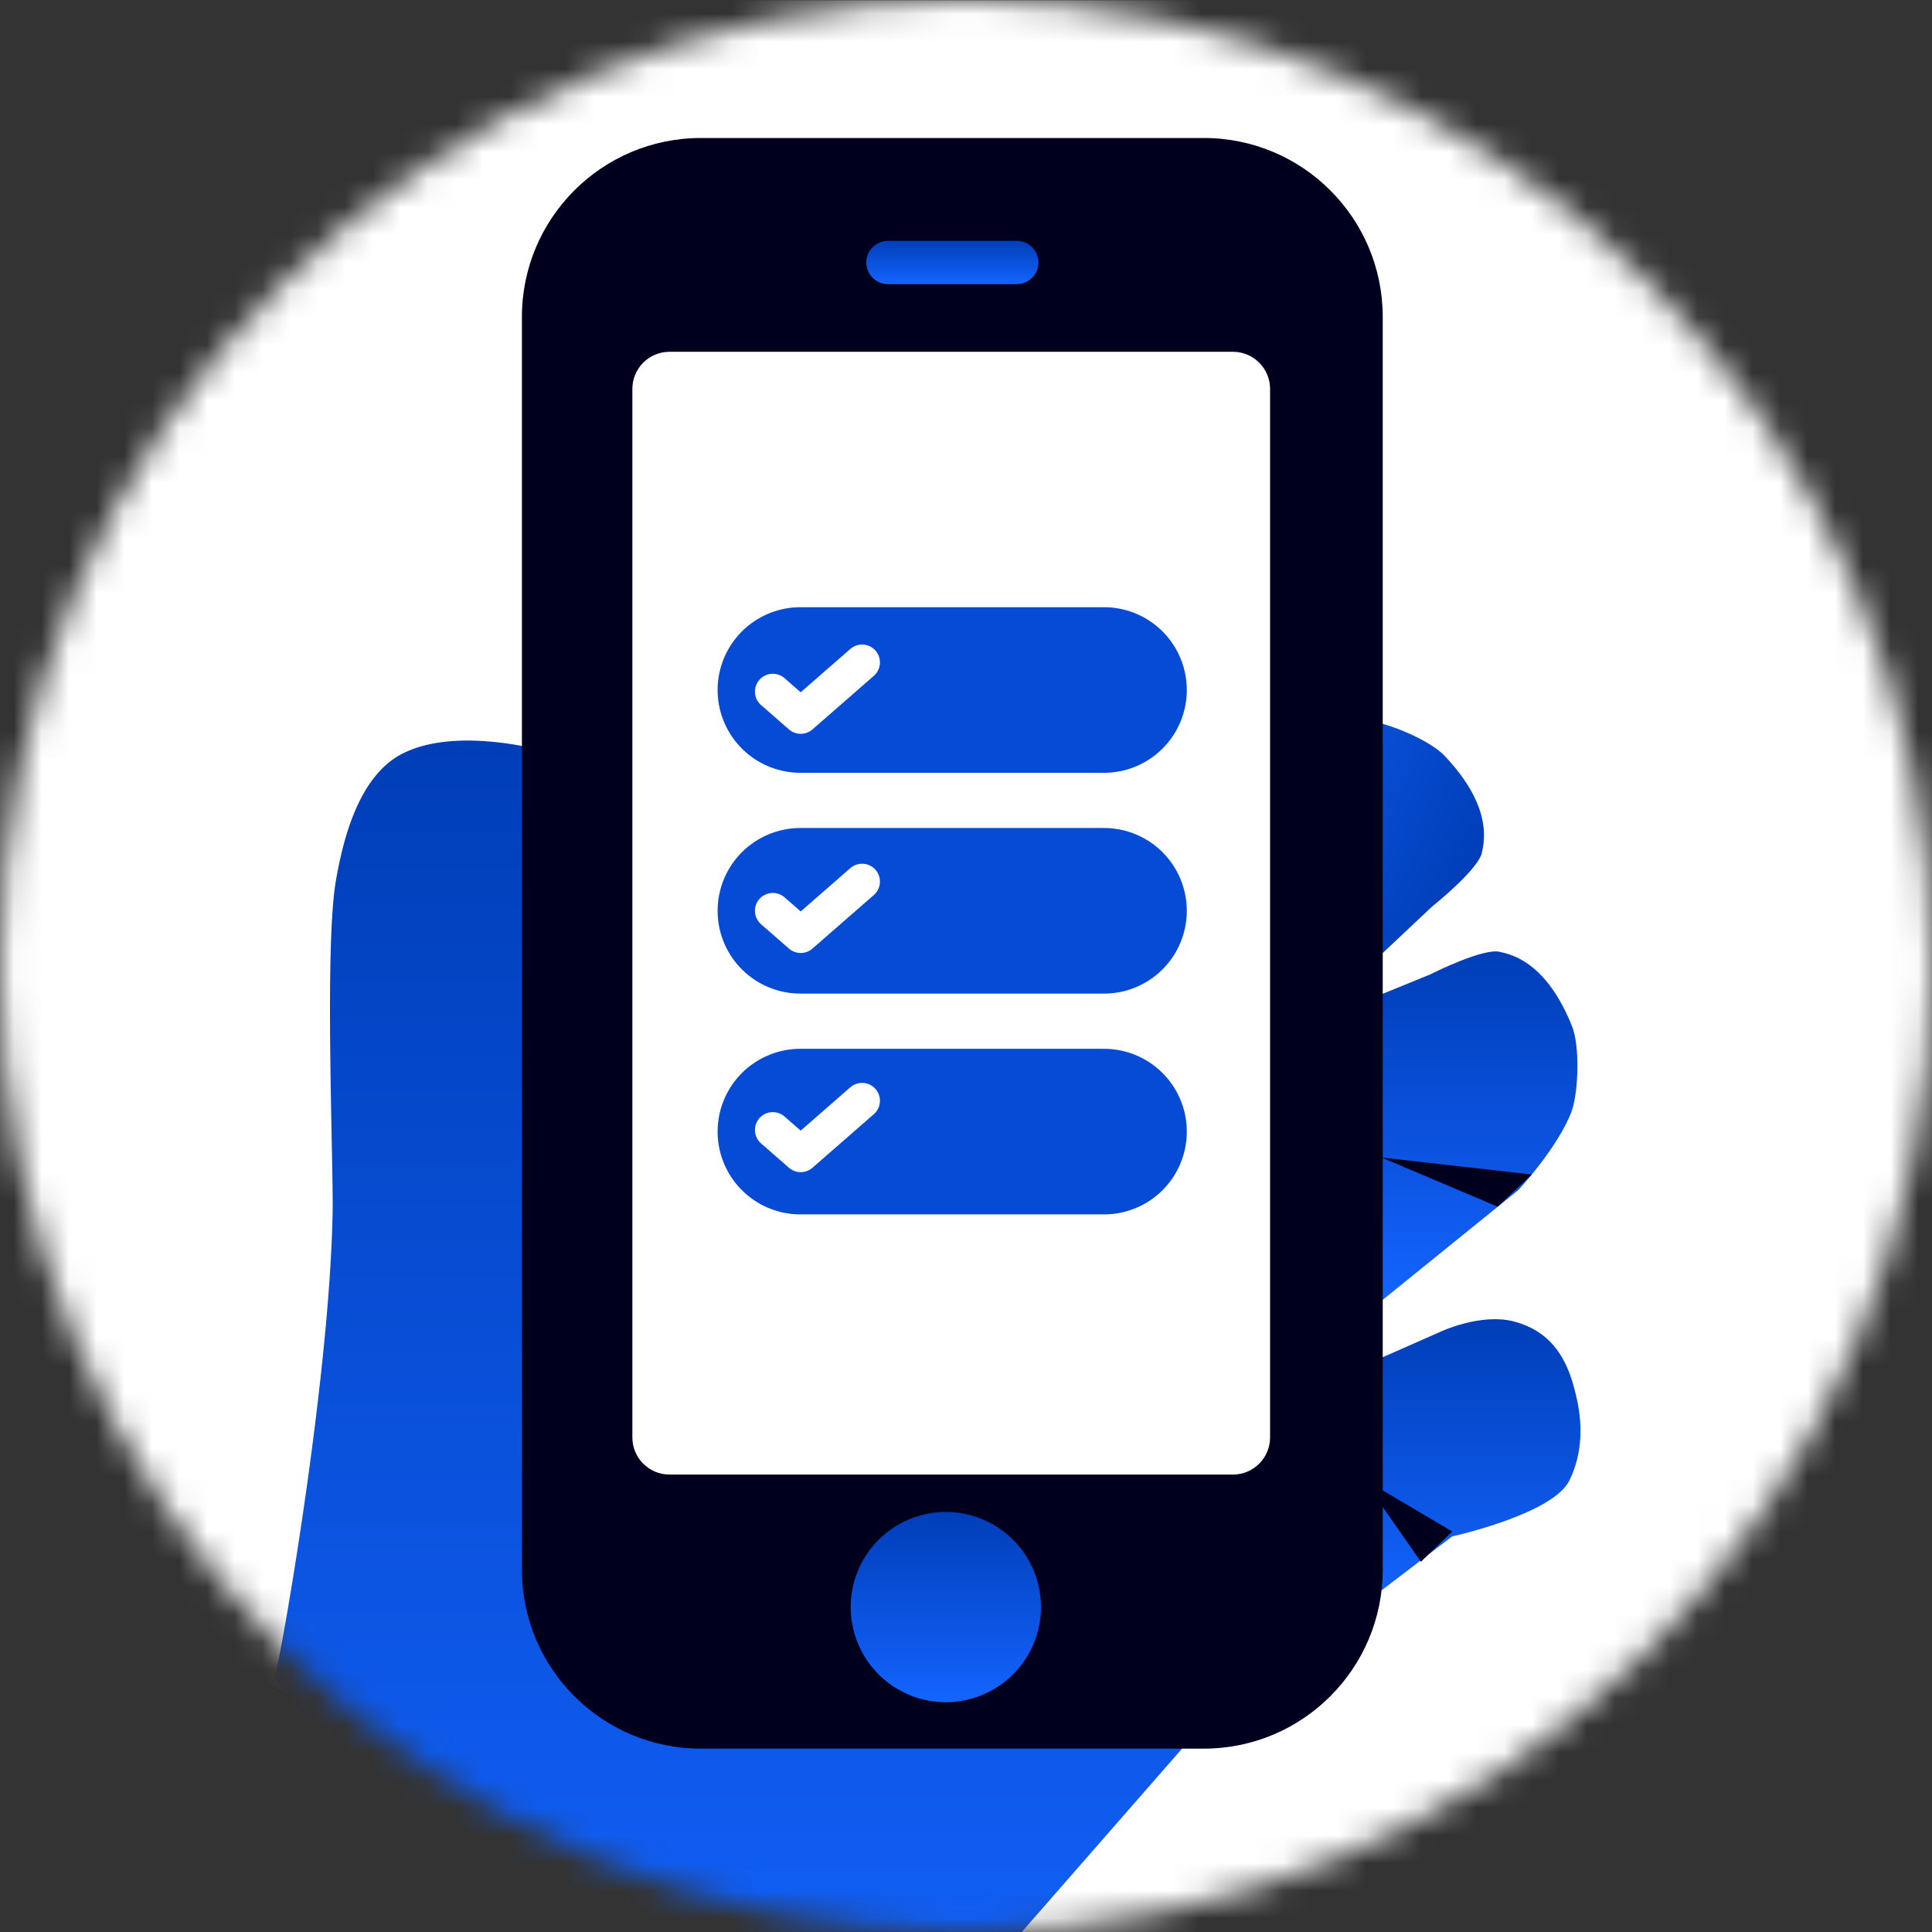
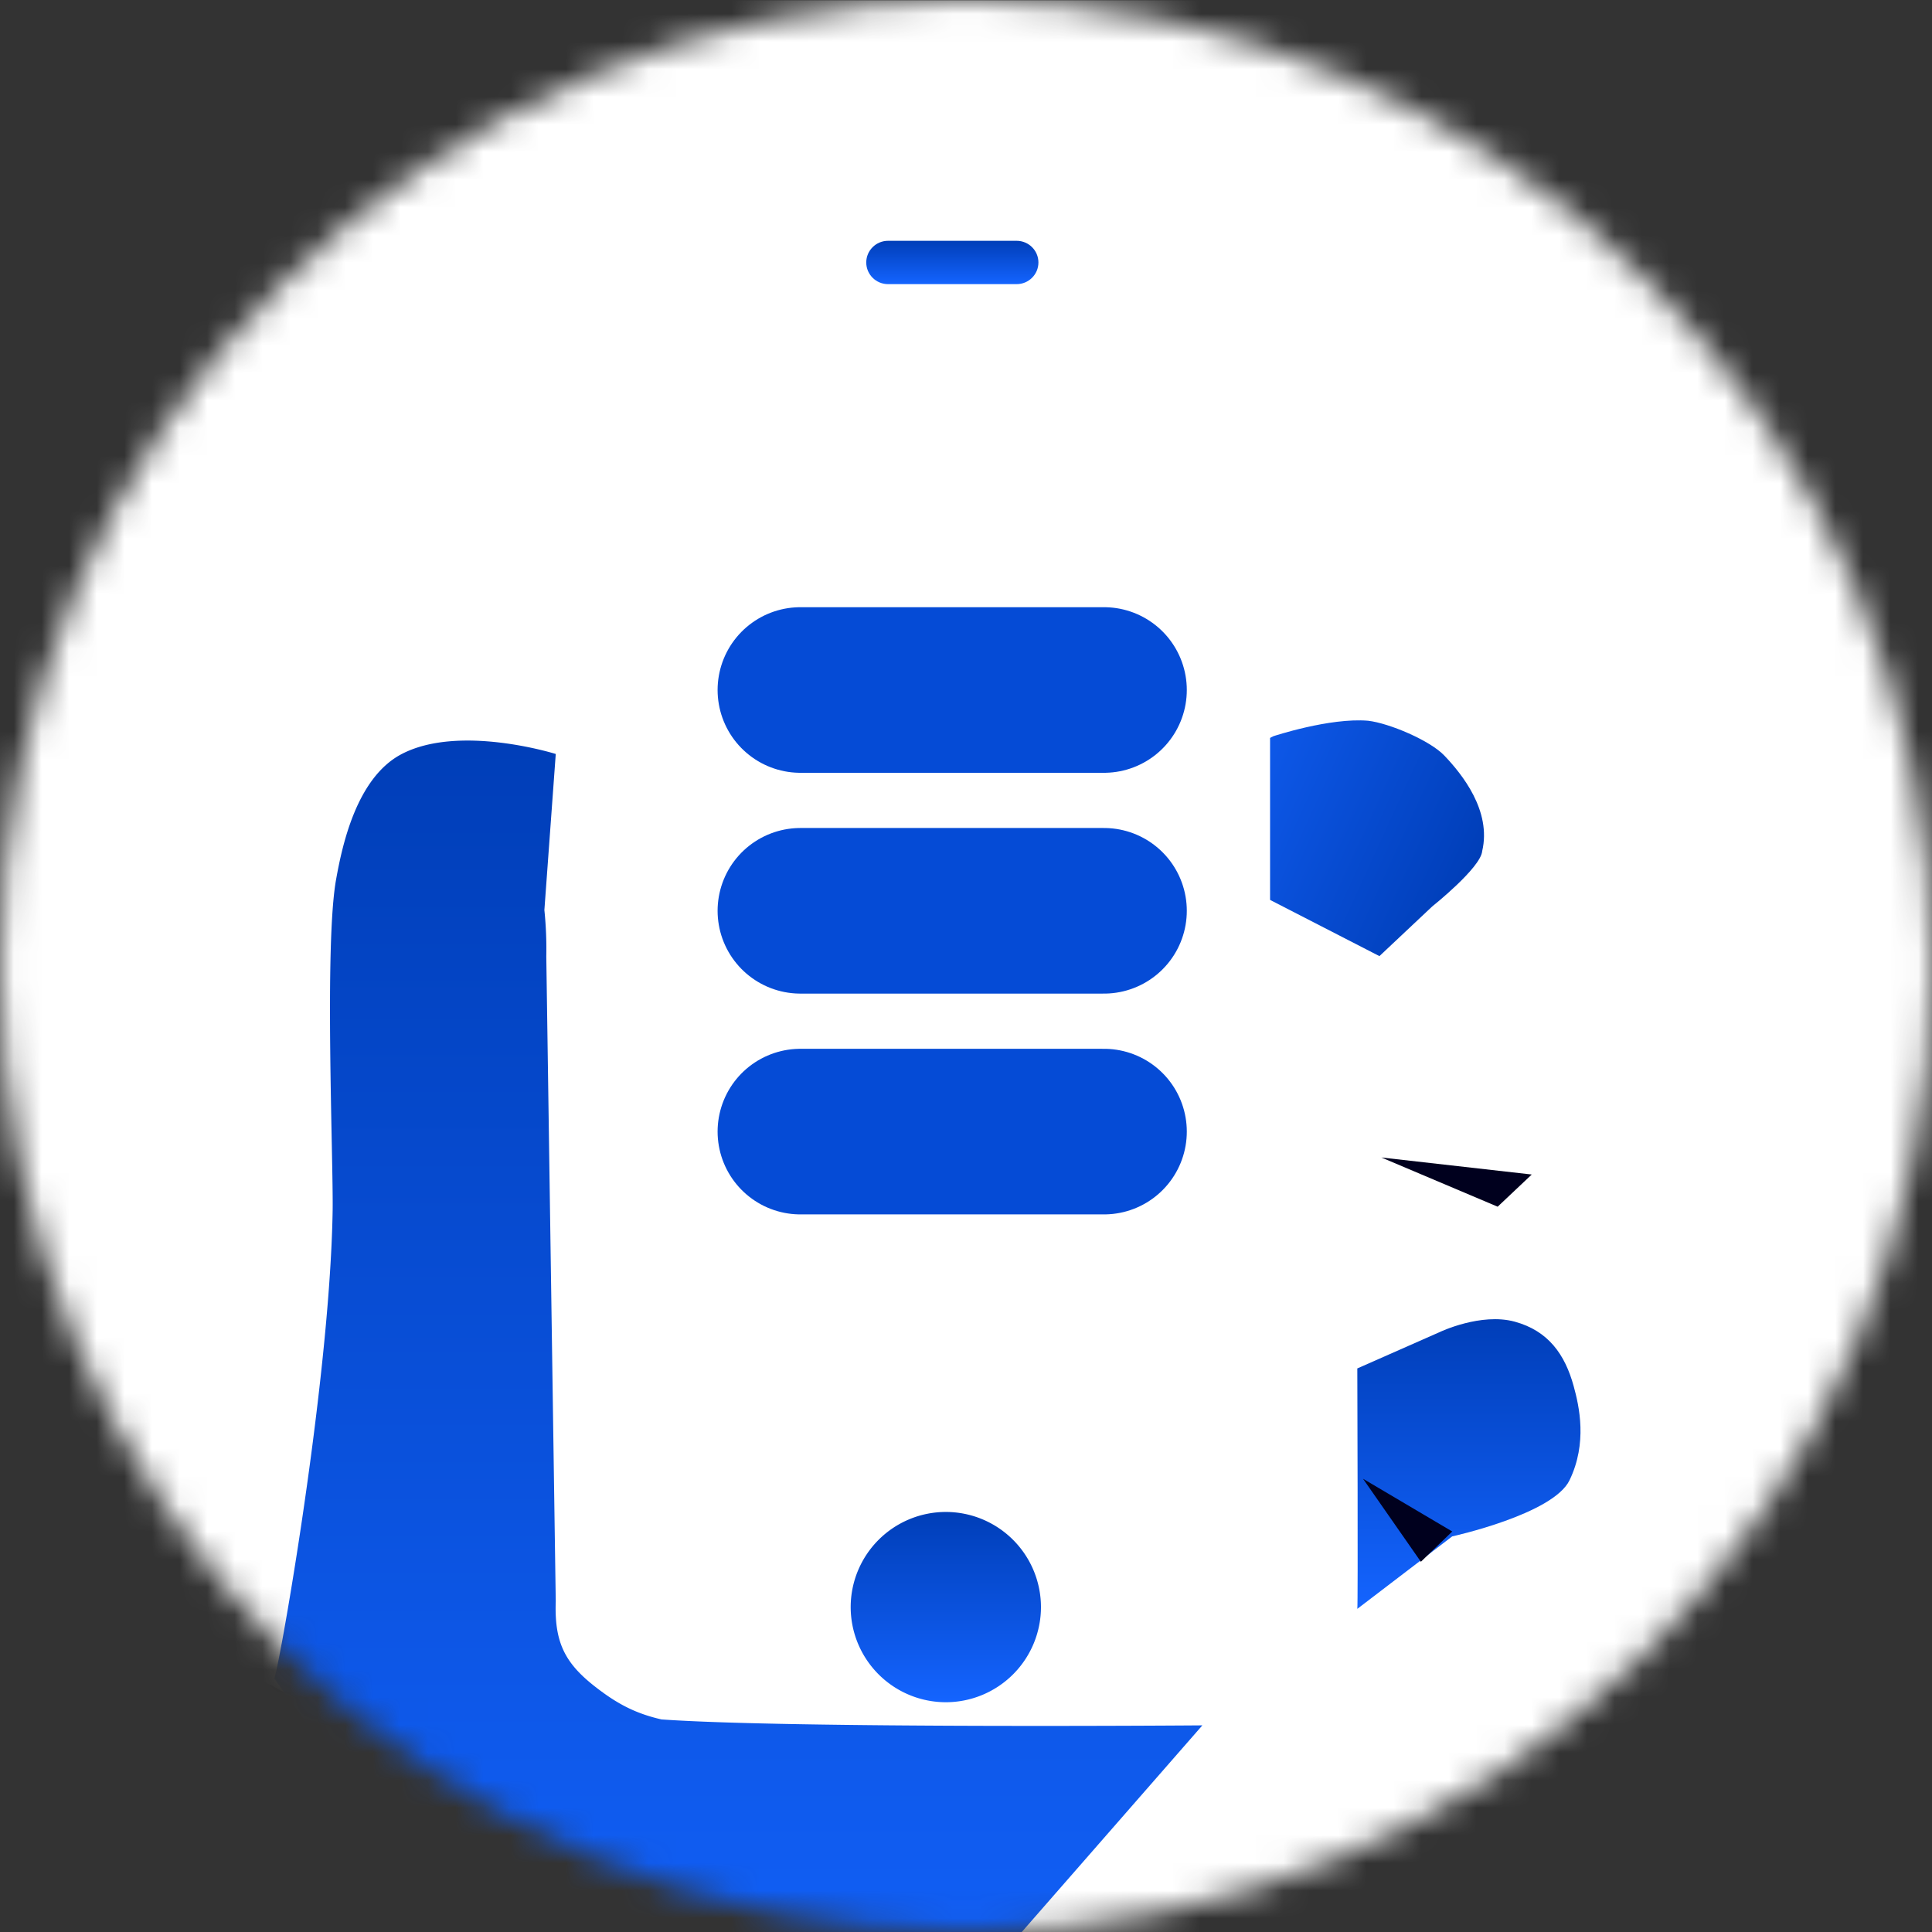
<svg xmlns="http://www.w3.org/2000/svg" xmlns:xlink="http://www.w3.org/1999/xlink" width="70" height="70" fill="none">
  <rect width="100%" height="100%" fill="#333333" stroke="none" />
  <g clip-path="url(#H)">
    <mask id="A" maskUnits="userSpaceOnUse" x="0" y="0" width="70" height="70">
      <path d="M35 70c19.33 0 35-15.67 35-35S54.33 0 35 0 0 15.67 0 35s15.67 35 35 35z" fill="#fff" />
    </mask>
    <g mask="url(#A)">
      <path d="M70.353.01H0v70h70.353v-70z" fill="#fff" />
      <path d="M25.652 84.766l-6.908 6.888a5.89 5.89 0 0 1-8.319 0L-3.978 77.29a5.87 5.87 0 0 1 0-8.299l6.908-6.888a5.89 5.89 0 0 1 8.319 0l14.404 14.364a5.87 5.87 0 0 1 0 8.299z" fill="#00001e" />
      <path d="M9.926 60.79c0 .676 2.019-10.416 2.126-16.922.029-1.832-.304-9.642.127-12.013.225-1.254.745-3.655 2.342-4.517 2.097-1.127 5.615-.02 5.615-.02l-.412 5.654a13.77 13.77 0 0 1 .069 1.685l.343 23.359c-.059 1.617.402 2.361 1.715 3.312.755.549 1.391.803 2.116.97 4.713.333 19.597.215 19.597.215L32.139 75.586s-2.293 2.234-5.164 2.215c-5.918-1.137-17.049-17-17.049-17v-.01z" fill="url(#B)" />
-       <path d="M49.874 47.277l5.144-4.164s1.47-1.578 1.94-2.891c.235-.725.284-2.332 0-3.038-.343-.862-1.107-2.391-2.577-2.685-.568-.206-2.577.813-2.577.813l-2.43.99.5 10.974z" fill="url(#C)" />
      <path d="M40.208 29.619l5.927-2.944s2.046-.68 3.436-.561c.757.088 2.239.712 2.762 1.264.641.671 1.713 2.002 1.369 3.461-.05.602-1.812 2.005-1.812 2.005l-1.911 1.798-9.771-5.022z" fill="url(#D)" />
      <path d="M50.05 41.938l5.448.617-1.235 1.166" fill="#00001e" />
      <path d="M49.178 49.581l2.998-1.323s1.48-.705 2.704-.372 1.823 1.195 2.136 2.332c.206.745.5 2.067-.147 3.41-.588 1.235-4.252 2.038-4.252 2.038l-3.439 2.626c.029-.088 0-8.721 0-8.721v.01z" fill="url(#E)" />
-       <path d="M43.616 5H25.394c-3.581 0-6.484 2.903-6.484 6.484v45.389c0 3.581 2.903 6.484 6.484 6.484h18.221c3.581 0 6.484-2.903 6.484-6.484V11.484C50.1 7.903 47.197 5 43.616 5z" fill="#00001e" />
      <path d="M44.673 12.746H24.256c-.742 0-1.344.602-1.344 1.344v37.992c0 .742.602 1.344 1.344 1.344h20.417c.742 0 1.344-.602 1.344-1.344V14.09c0-.742-.602-1.344-1.344-1.344z" fill="#fff" />
      <path d="M34.269 61.675a3.45 3.45 0 0 0 3.447-3.447 3.45 3.45 0 0 0-3.447-3.447 3.45 3.45 0 0 0-3.447 3.447 3.45 3.45 0 0 0 3.447 3.447z" fill="url(#F)" />
      <path d="M36.834 8.725h-4.658c-.436 0-.79.351-.79.785s.354.785.79.785h4.658c.436 0 .79-.351.79-.785s-.354-.785-.79-.785z" fill="url(#G)" />
      <path d="M51.481 56.586l1.137-1.097-3.233-1.911" fill="#00001e" />
      <path d="M29 25h11m-11 8h11m-11 8h11" stroke="#054bd6" stroke-width="6" stroke-linecap="round" />
-       <path d="M31.235 24l-2.224 1.941L28 25.059m3.235 6.882l-2.224 1.941L28 33m3.235 6.882l-2.224 1.941L28 40.941" stroke="#fff" stroke-width="1.294" stroke-linecap="round" stroke-linejoin="round" />
    </g>
  </g>
  <defs>
    <linearGradient id="B" x1="26.745" y1="26.832" x2="26.745" y2="77.8" xlink:href="#I">
      <stop stop-color="#003eb8" />
      <stop offset="1" stop-color="#1464ff" />
    </linearGradient>
    <linearGradient id="C" x1="53.264" y1="34.473" x2="53.264" y2="47.277" xlink:href="#I">
      <stop stop-color="#003eb8" />
      <stop offset="1" stop-color="#1464ff" />
    </linearGradient>
    <linearGradient id="D" x1="53.262" y1="31.866" x2="41.619" y2="26.537" xlink:href="#I">
      <stop stop-color="#003eb8" />
      <stop offset="1" stop-color="#1464ff" />
    </linearGradient>
    <linearGradient id="E" x1="53.222" y1="47.796" x2="53.222" y2="58.293" xlink:href="#I">
      <stop stop-color="#003eb8" />
      <stop offset="1" stop-color="#1464ff" />
    </linearGradient>
    <linearGradient id="F" x1="34.269" y1="54.78" x2="34.269" y2="61.675" xlink:href="#I">
      <stop stop-color="#003eb8" />
      <stop offset="1" stop-color="#1464ff" />
    </linearGradient>
    <linearGradient id="G" x1="34.505" y1="8.725" x2="34.505" y2="10.294" xlink:href="#I">
      <stop stop-color="#003eb8" />
      <stop offset="1" stop-color="#1464ff" />
    </linearGradient>
    <clipPath id="H">
      <path fill="#fff" d="M0 0h70v70H0z" />
    </clipPath>
    <linearGradient id="I" gradientUnits="userSpaceOnUse" />
  </defs>
</svg>